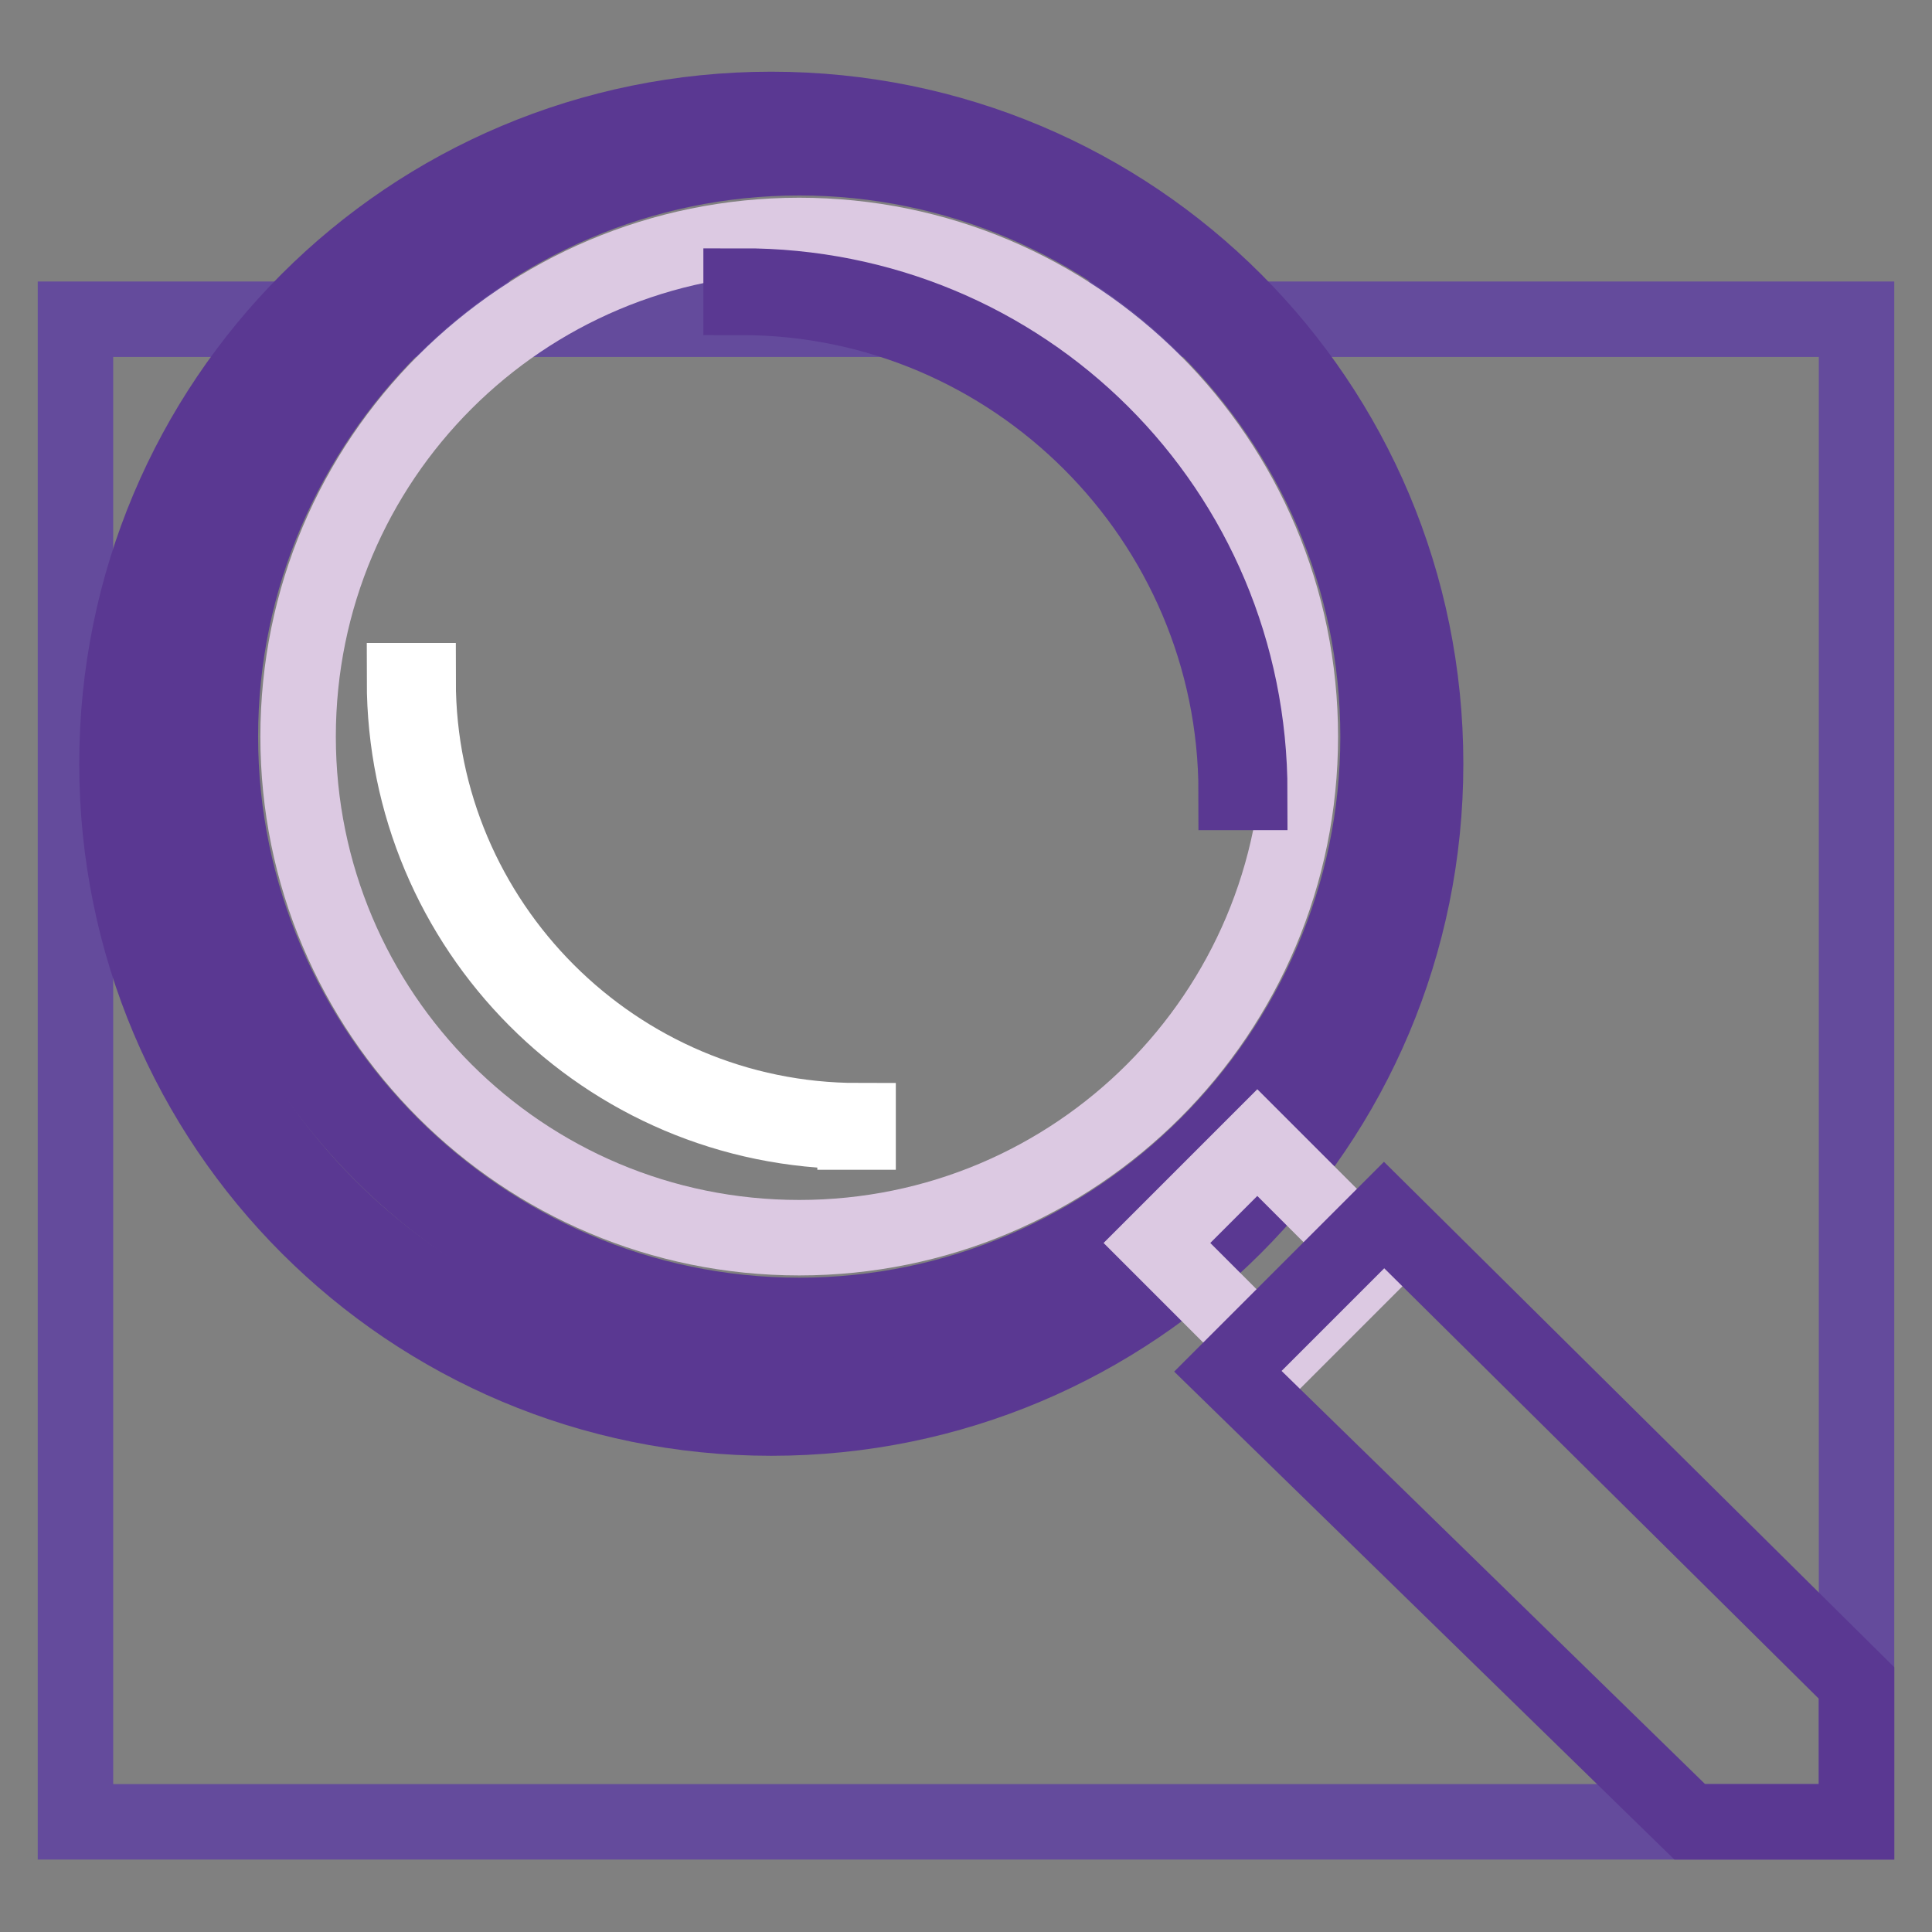
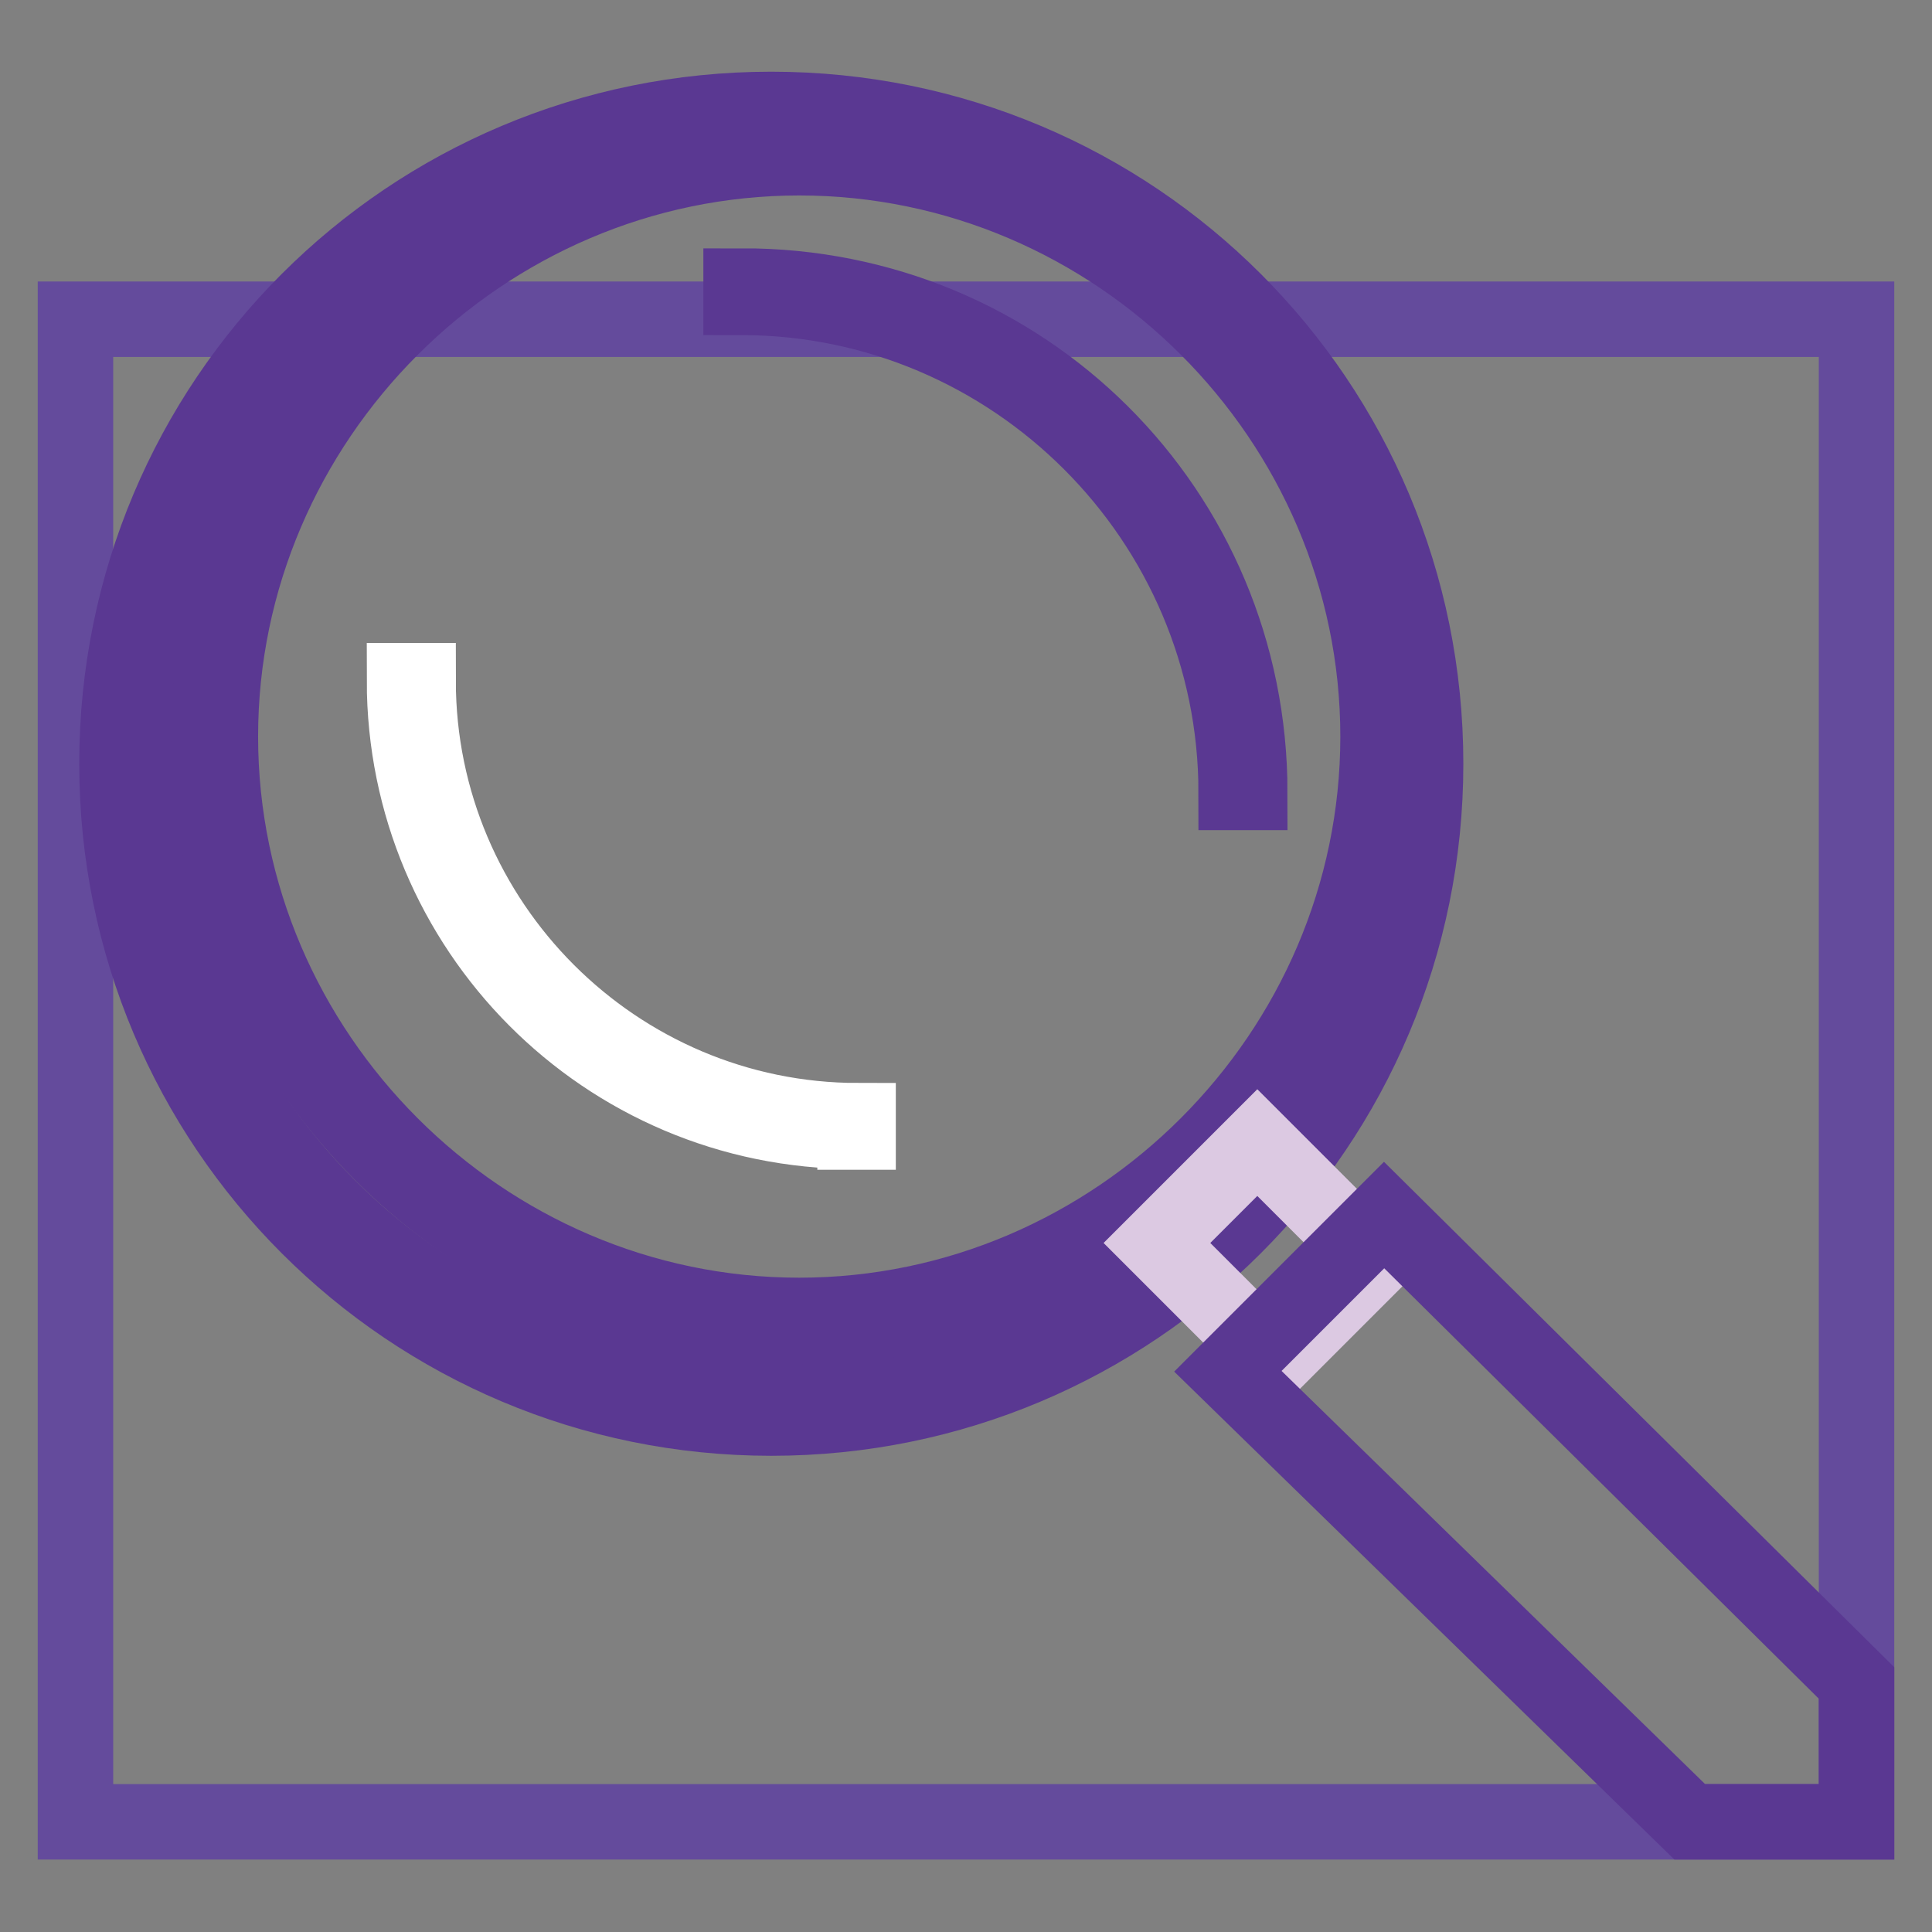
<svg xmlns="http://www.w3.org/2000/svg" version="1.1" x="0px" y="0px" viewBox="0 0 256 256" enable-background="new 0 0 256 256" xml:space="preserve">
  <rect x="0" y="0" width="256" height="256" fill="#808080" stroke="none" />
  <g>
    <path stroke-width="10" fill-opacity="0" stroke="#644b9c" d="M10,42.3h236v199.1H10V42.3z" />
    <path stroke-width="10" fill-opacity="0" stroke="#cfbcdb" d="M17.4,101.3c0,46.8,38,84.8,84.8,84.8c46.8,0,84.8-38,84.8-84.8c0-46.8-38-84.8-84.8-84.8 C55.3,16.5,17.4,54.4,17.4,101.3z" />
    <path stroke-width="10" fill-opacity="0" stroke="#5a3892" d="M102.2,187.9c-47.9,0-86.7-38.7-86.7-86.7s38.7-86.7,86.7-86.7s86.7,38.7,86.7,86.7 S150.1,187.9,102.2,187.9z M102.2,18.3c-45.7,0-83,37.2-83,83c0,45.7,37.2,83,83,83c45.7,0,83-37.2,83-83 C185.2,55.5,147.9,18.3,102.2,18.3z" />
-     <path stroke-width="10" fill-opacity="0" stroke="#cfbcdb" d="M28.4,97.6c0,42.8,34.7,77.4,77.4,77.4c42.8,0,77.4-34.7,77.4-77.4c0-42.8-34.7-77.4-77.4-77.4 C63.1,20.1,28.4,54.8,28.4,97.6z" />
    <path stroke-width="10" fill-opacity="0" stroke="#5a3892" d="M105.9,175.8c-43.1,0-78.2-35-78.2-78.2s35-78.2,78.2-78.2s78.2,35,78.2,78.2S149,175.8,105.9,175.8z  M105.9,20.9c-42,0-76.7,34.7-76.7,76.7c0,42,34.7,76.7,76.7,76.7c42,0,76.7-34.7,76.7-76.7C182.6,55.5,147.9,20.9,105.9,20.9z" />
-     <path stroke-width="10" fill-opacity="0" stroke="#dcc9e2" d="M39.5,97.6c0,36.7,29.7,66.4,66.4,66.4s66.4-29.7,66.4-66.4s-29.7-66.4-66.4-66.4S39.5,60.9,39.5,97.6z" />
    <path stroke-width="10" fill-opacity="0" stroke="#5a3892" d="M165.6,105h-1.8c0-36.1-29.5-65.6-65.6-65.6v-1.5C135.7,37.8,165.6,67.7,165.6,105z" />
    <path stroke-width="10" fill-opacity="0" stroke="#ffffff" d="M113.3,149.9c-33.2,0-59.7-26.9-59.7-59.7h1.8c0,32.1,26.2,58.3,58.3,58.3v1.5H113.3z" />
    <path stroke-width="10" fill-opacity="0" stroke="#dcc9e2" d="M153.3,164.7l13.3-13.3l15.6,15.6l-13.3,13.3L153.3,164.7z" />
    <path stroke-width="10" fill-opacity="0" stroke="#5a3892" d="M246,223v18.4h-22.1l-61.2-59.7l20.7-20.7L246,223z" />
  </g>
</svg>